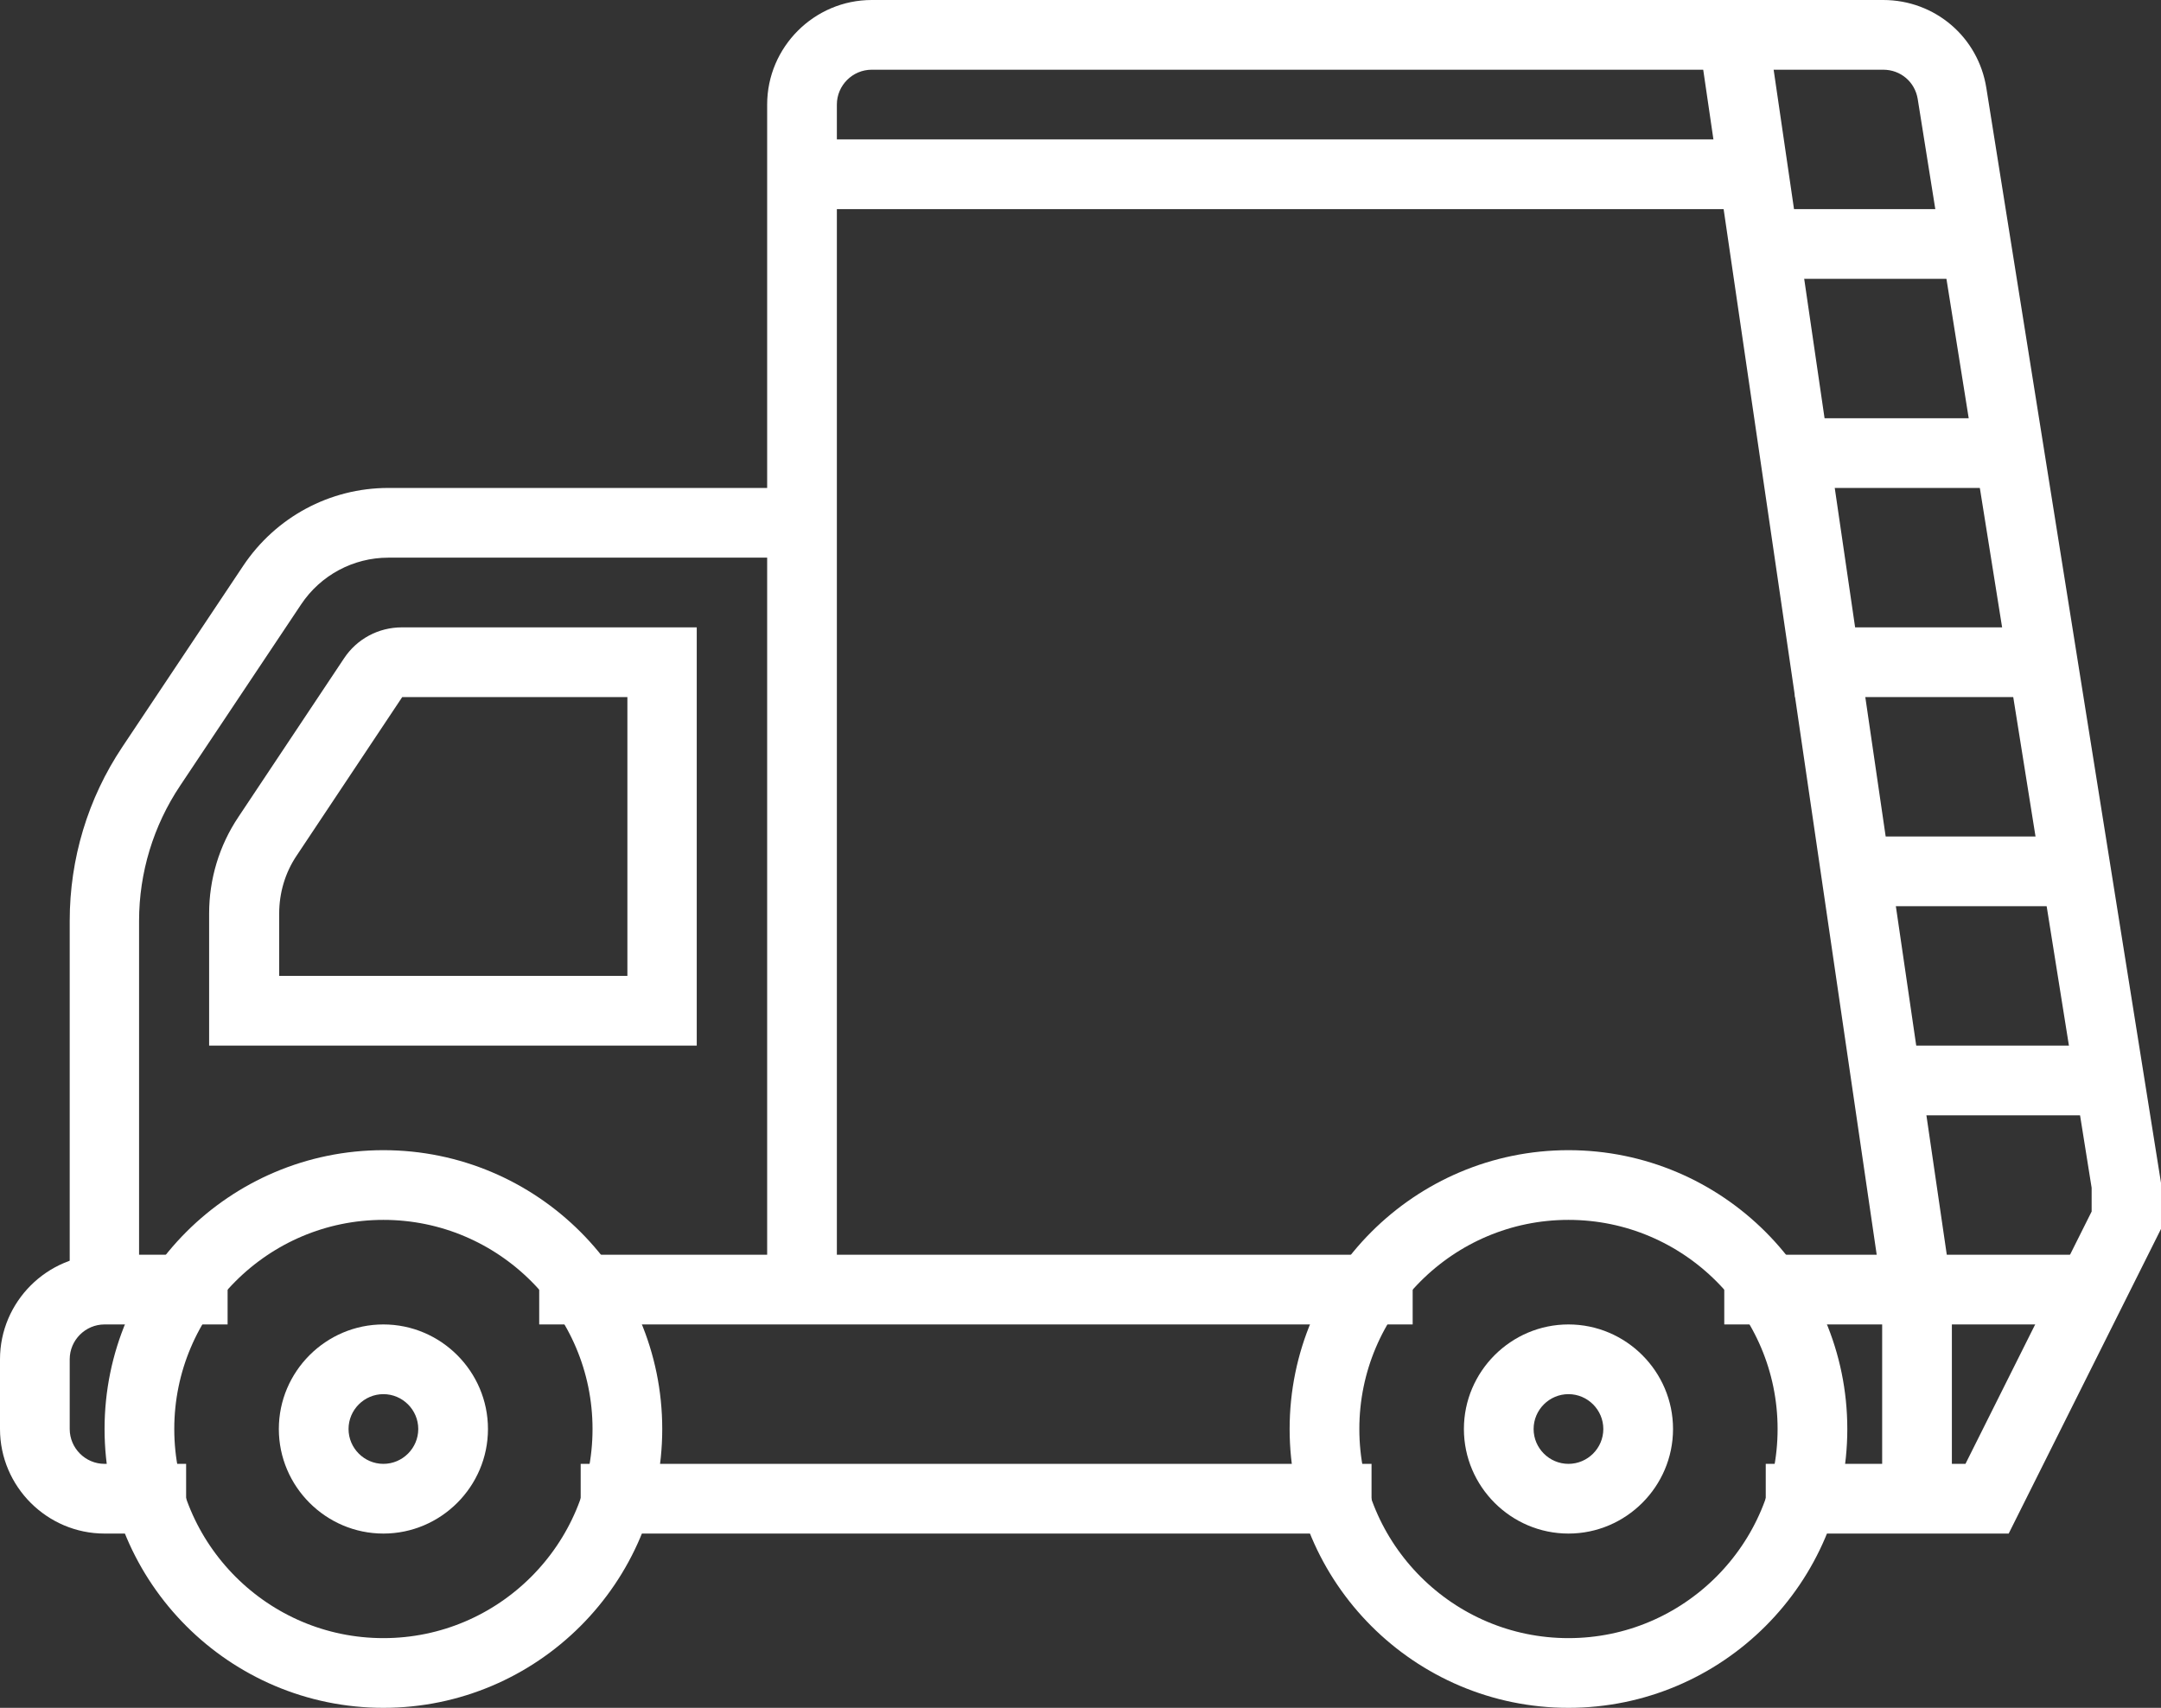
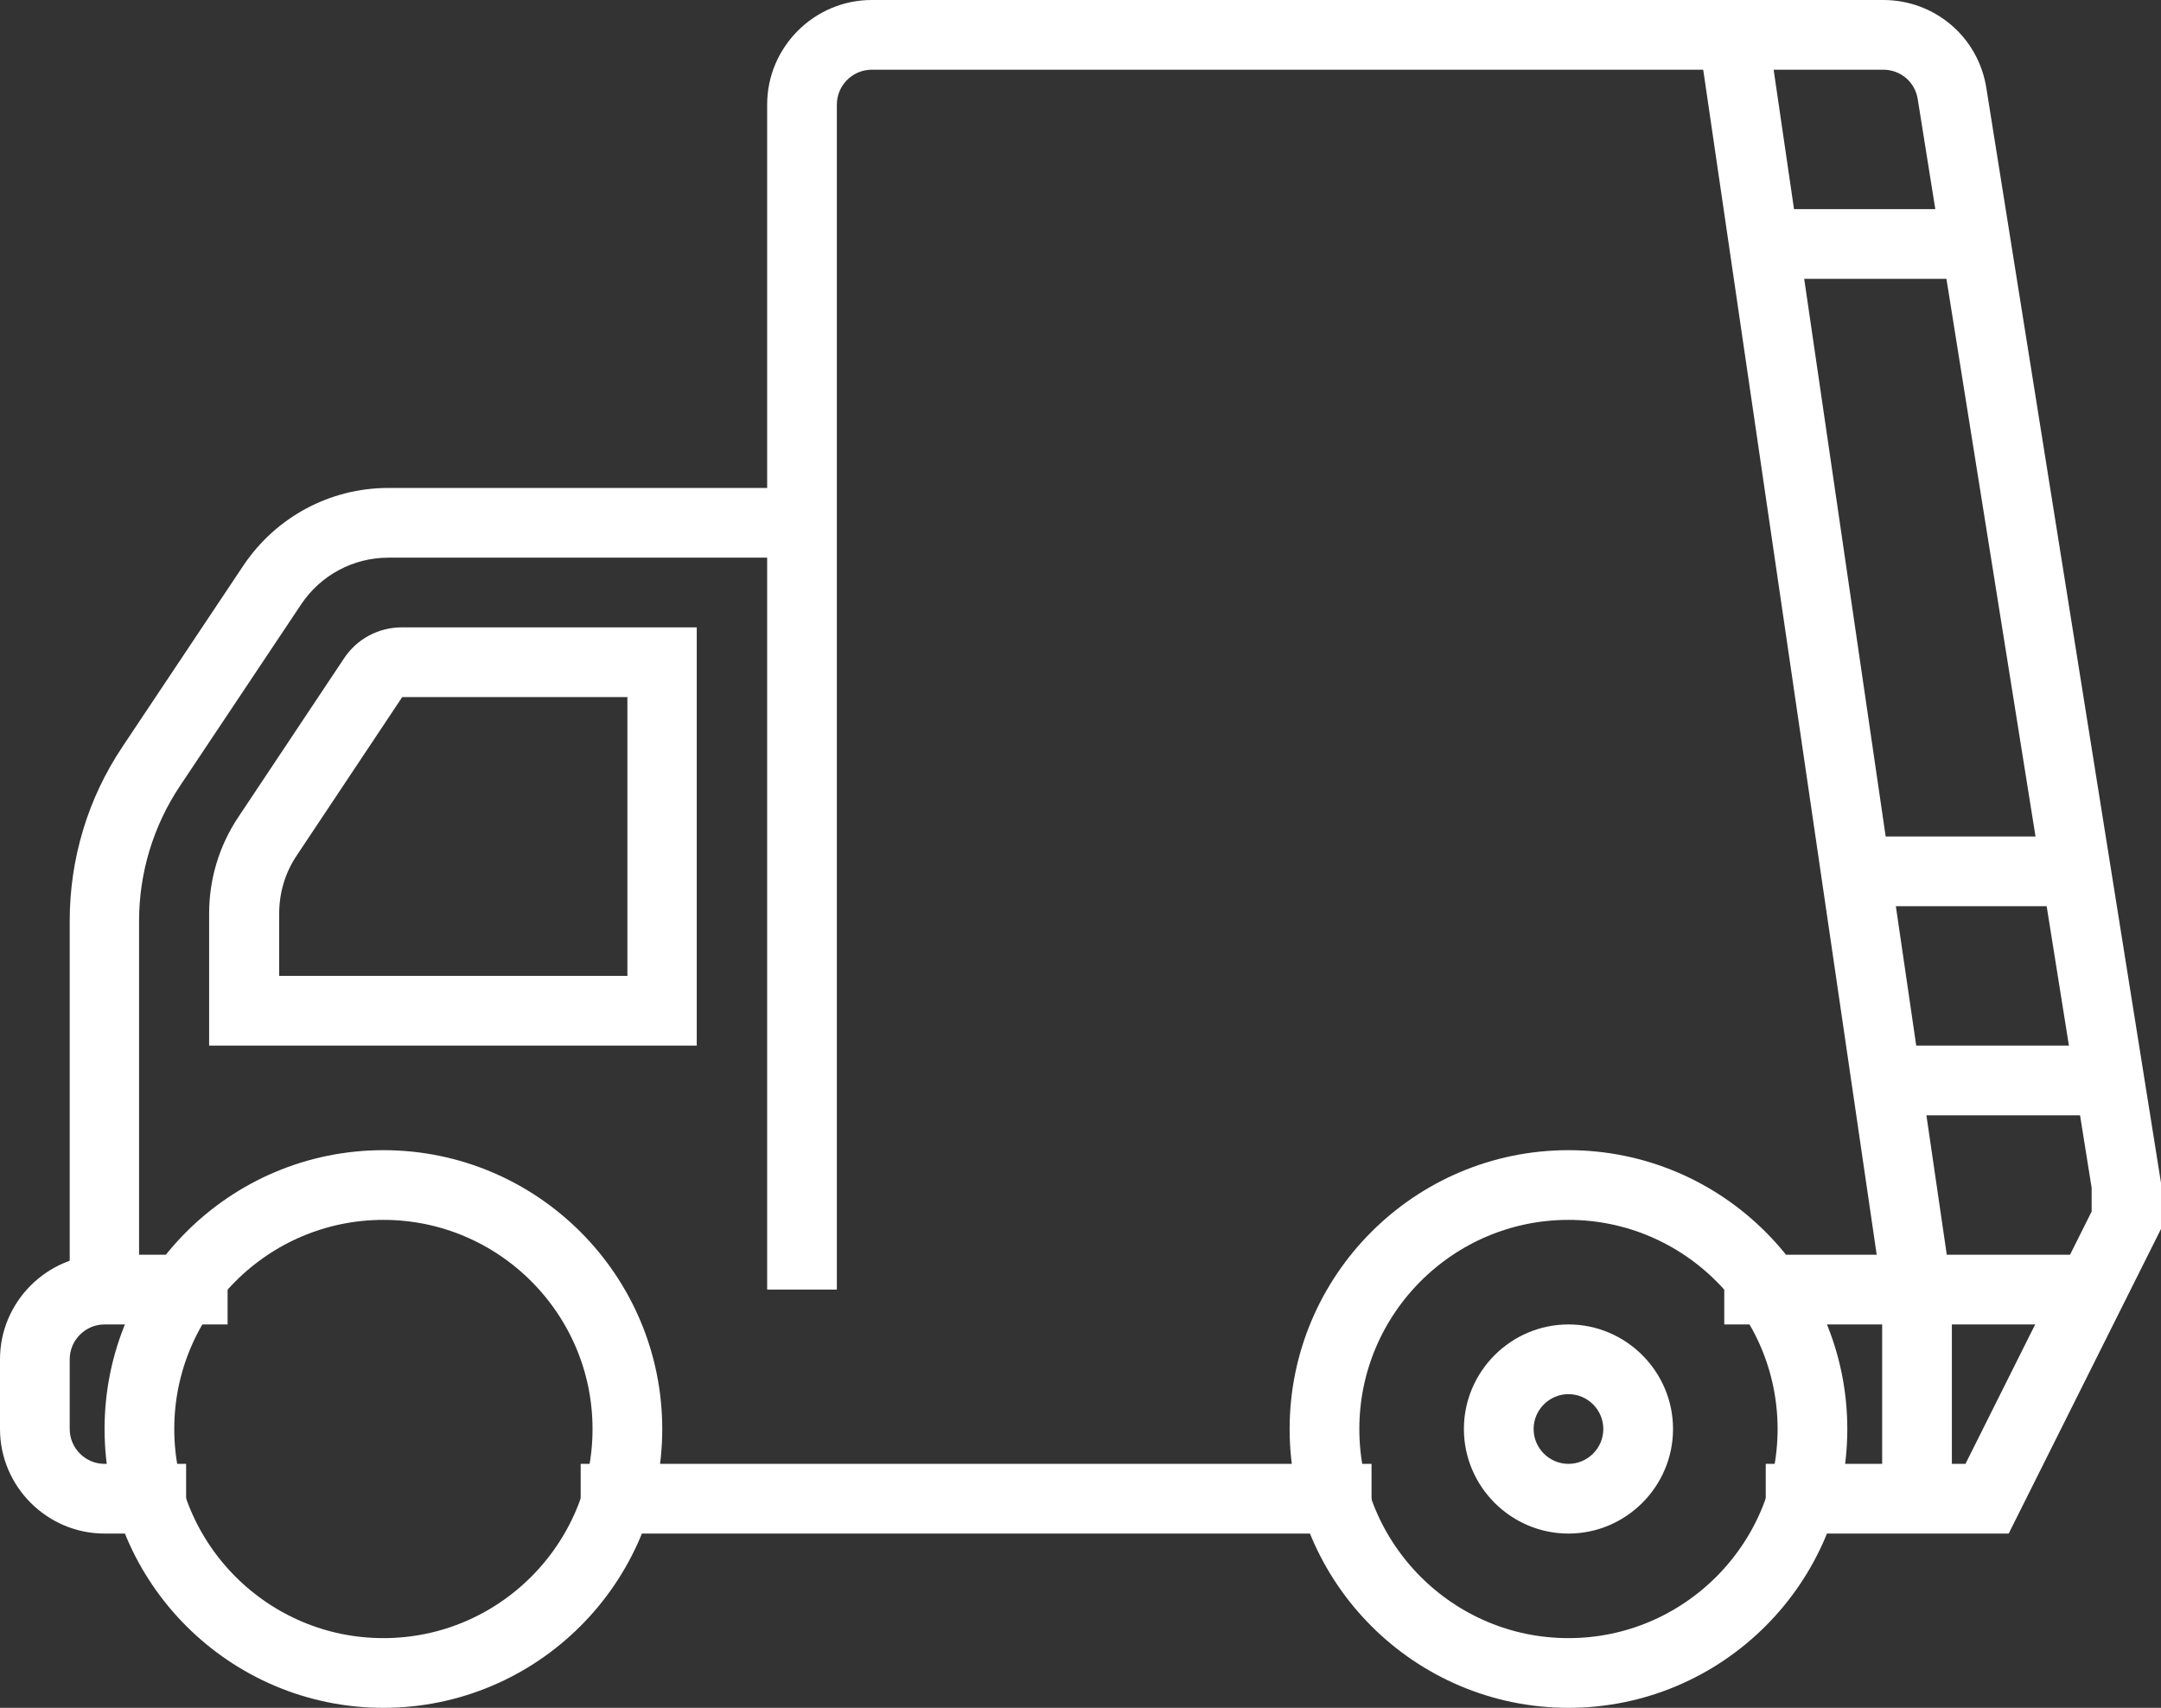
<svg xmlns="http://www.w3.org/2000/svg" id="Layer_2" viewBox="0 0 62 49">
  <rect x="0" y="0" width="62" height="49" fill="#333333" stroke="none" />
  <defs>
    <style>.cls-1{fill:none;stroke:#fff;stroke-miterlimit:10;stroke-width:2px;}.cls-2{fill:#fff;stroke-width:0px;}</style>
  </defs>
  <g id="Layer_1-2">
    <path class="cls-2" d="M4,37h-2v-10.58c0-1.78.52-3.51,1.51-4.99l3.47-5.2c.93-1.39,2.48-2.23,4.16-2.23h11.86v2h-11.86c-1,0-1.94.5-2.5,1.34l-3.47,5.2c-.77,1.15-1.18,2.5-1.18,3.88v10.58Z" />
    <rect class="cls-2" x="49.47" y="36" width="10.53" height="2" />
-     <rect class="cls-2" x="15.47" y="36" width="25.06" height="2" />
    <path class="cls-2" d="M5.34,44h-2.34c-1.65,0-3-1.35-3-3v-2c0-1.65,1.35-3,3-3h3.53v2h-3.53c-.55,0-1,.45-1,1v2c0,.55.45,1,1,1h2.34v2Z" />
    <rect class="cls-2" x="16.66" y="42" width="22.69" height="2" />
    <path class="cls-2" d="M57.62,44h-6.96v-2h5.73l3.62-7.24v-.68l-4.99-31.24c-.08-.49-.49-.84-.99-.84h-29.02c-.55,0-1,.45-1,1v34h-2V3c0-1.65,1.35-3,3-3h29.02c1.48,0,2.73,1.06,2.96,2.53l5.02,31.47v1.24l-4.38,8.76Z" />
    <polygon class="cls-2" points="56 43 54 43 54 37.07 48.74 1.14 50.72 .86 56 37 56 43" />
    <rect class="cls-2" x="52.67" y="24" width="6.42" height="2" />
    <rect class="cls-2" x="53.83" y="30" width="6.53" height="2" />
-     <rect class="cls-2" x="51.48" y="12" width="6.16" height="2" />
-     <rect class="cls-2" x="51.5" y="18" width="6.32" height="2" />
    <rect class="cls-2" x="50.5" y="6" width="6.18" height="2" />
    <path class="cls-2" d="M20,30H6v-3.79c0-.99.29-1.95.84-2.77l3.03-4.55c.37-.56.99-.89,1.66-.89h8.46v12ZM8,28h10v-8h-6.46l-3.03,4.55c-.33.49-.5,1.07-.5,1.66v1.79Z" />
-     <rect class="cls-2" x="23" y="4" width="27.31" height="2" />
    <path class="cls-1" d="M45,48c-3.86,0-7-3.14-7-7s3.14-7,7-7,7,3.14,7,7-3.14,7-7,7Z" />
    <path class="cls-2" d="M45,44c-1.65,0-3-1.35-3-3s1.35-3,3-3,3,1.35,3,3-1.35,3-3,3ZM45,40c-.55,0-1,.45-1,1s.45,1,1,1,1-.45,1-1-.45-1-1-1Z" />
    <path class="cls-1" d="M11,48c-3.86,0-7-3.14-7-7s3.14-7,7-7,7,3.14,7,7-3.14,7-7,7Z" />
-     <path class="cls-2" d="M11,44c-1.65,0-3-1.35-3-3s1.35-3,3-3,3,1.35,3,3-1.35,3-3,3ZM11,40c-.55,0-1,.45-1,1s.45,1,1,1,1-.45,1-1-.45-1-1-1Z" />
  </g>
</svg>